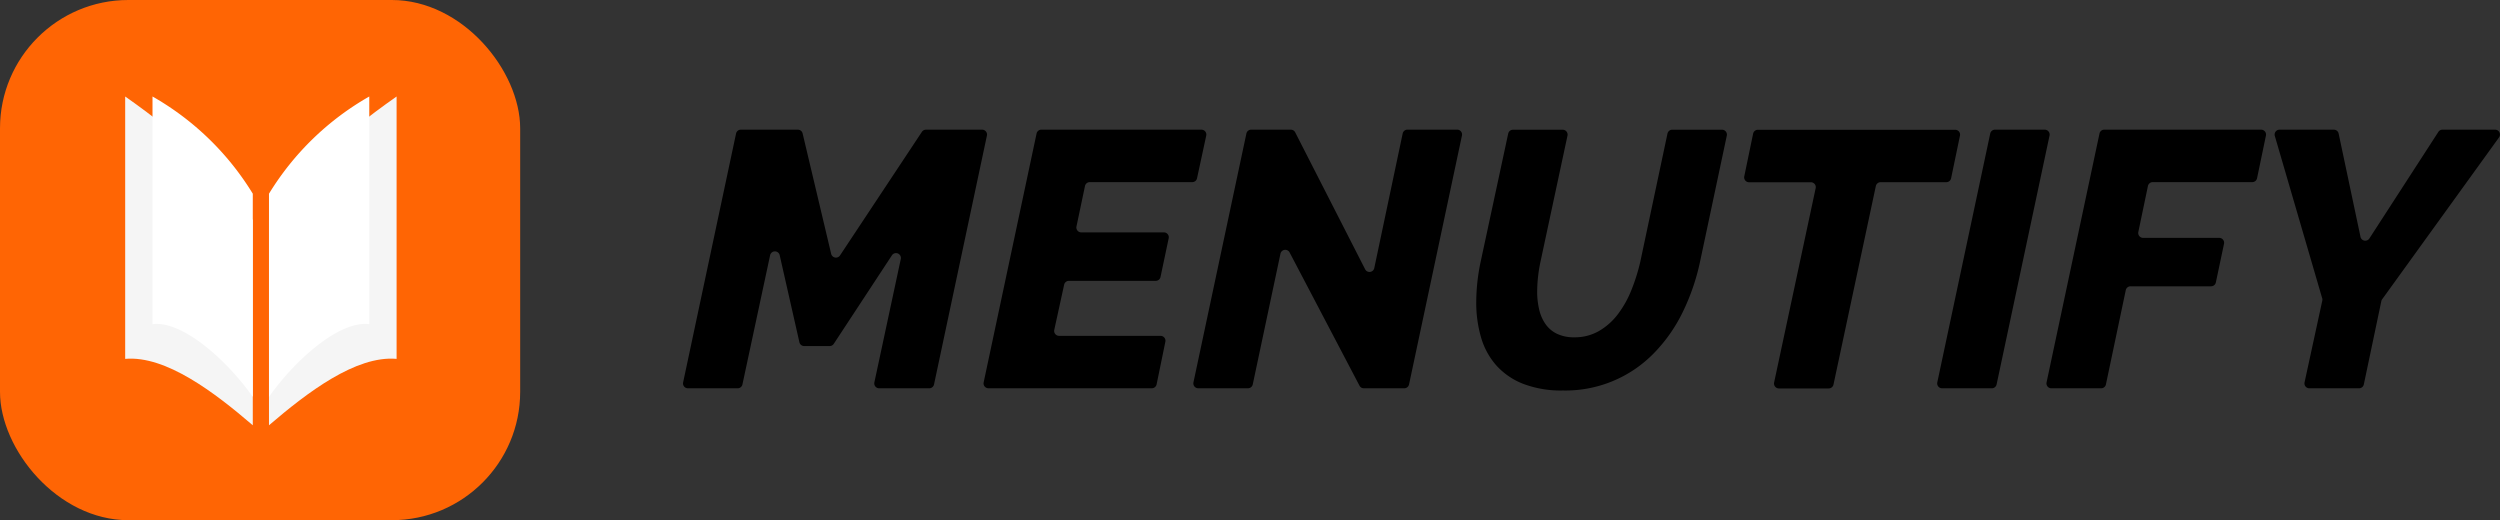
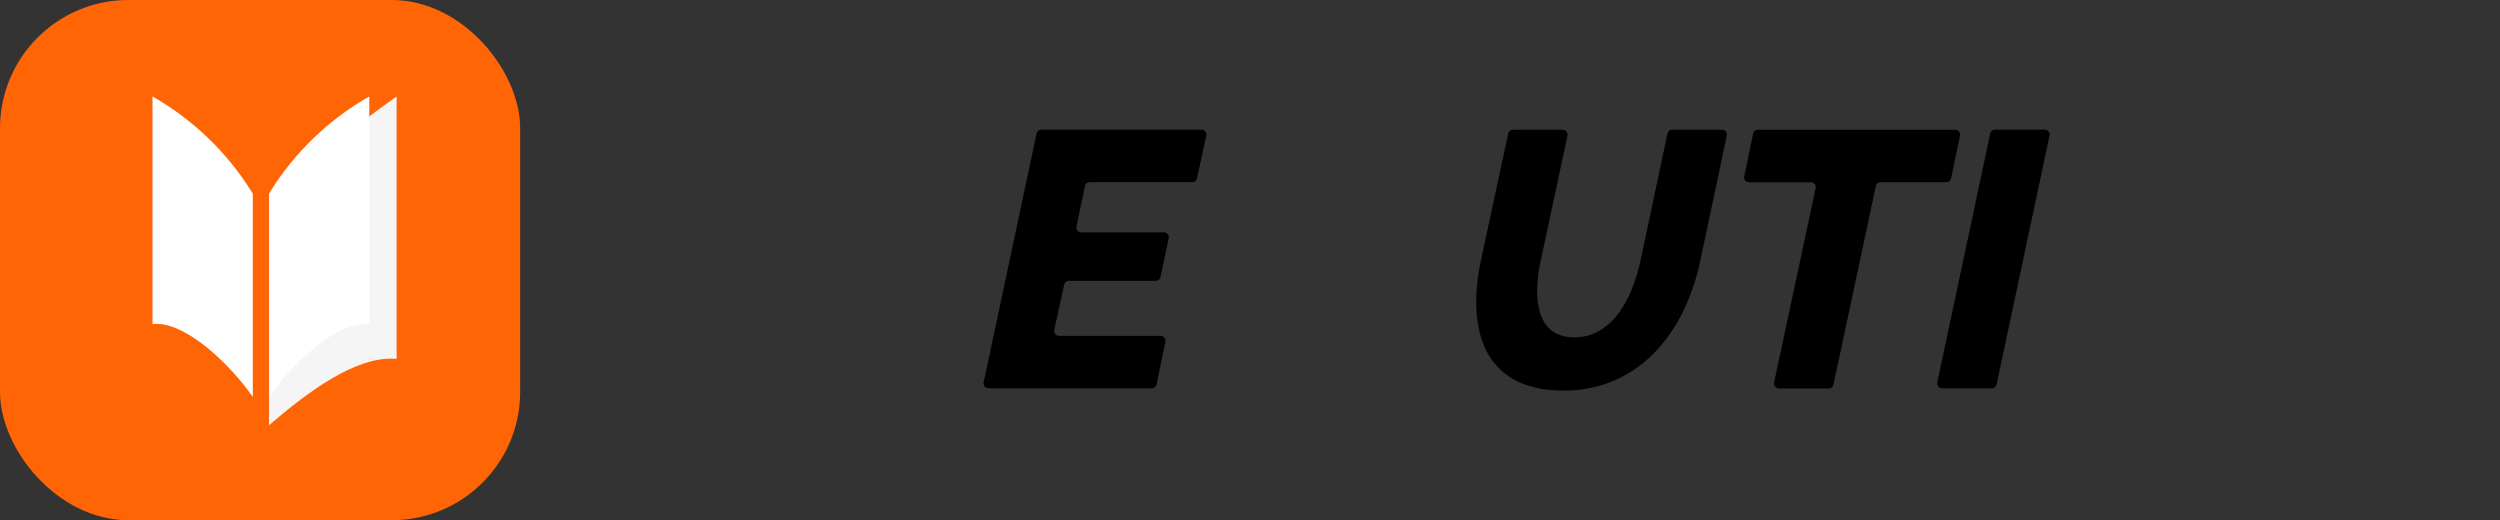
<svg xmlns="http://www.w3.org/2000/svg" id="Group_66" data-name="Group 66" width="214.268" height="44.583" viewBox="0 0 214.268 44.583">
  <rect x="0" y="0" width="214.268" height="44.583" fill="#333333" stroke="none" />
  <g id="Group_384" data-name="Group 384" transform="translate(0 0)">
    <g id="Group_333" data-name="Group 333" transform="translate(0 0)">
      <rect id="Rectangle_328" data-name="Rectangle 328" width="44.583" height="44.583" rx="11" fill="#ff6504" />
      <g id="Group_332" data-name="Group 332" transform="translate(10.729 8.27)">
        <path id="Path_92" data-name="Path 92" d="M21.923,0V22.488c-3.49-.306-7.668,2.889-10.937,5.691V10.6C13.048,7.094,16.859,3.557,21.923,0" transform="translate(1.339)" fill="#f5f5f5" />
        <path id="Path_93" data-name="Path 93" d="M19.581,0V19.515c-2.586-.339-6.451,3.167-8.595,6.233V8.332A23.977,23.977,0,0,1,19.581,0" transform="translate(1.339)" fill="#fff" />
-         <path id="Path_94" data-name="Path 94" d="M0,0V22.488c3.49-.306,7.668,2.889,10.937,5.691V10.6C8.875,7.094,5.064,3.557,0,0" fill="#f5f5f5" />
        <path id="Path_95" data-name="Path 95" d="M2.088,0V19.515c2.586-.339,6.451,3.167,8.595,6.233V8.332A23.977,23.977,0,0,0,2.088,0" transform="translate(0.254)" fill="#fff" />
      </g>
    </g>
  </g>
  <g id="Group_385" data-name="Group 385" transform="translate(58.54 11.114)">
    <path id="Path_101" data-name="Path 101" d="M88.543,5.57h4.263a.42.42,0,0,1,.41.507L88.679,27.405a.419.419,0,0,1-.41.331H84.006a.419.419,0,0,1-.41-.507L88.133,5.9a.419.419,0,0,1,.41-.331" transform="translate(23.904 -5.57)" />
-     <path id="Path_102" data-name="Path 102" d="M93.549,5.57h13.445a.419.419,0,0,1,.41.505l-.761,3.657a.419.419,0,0,1-.412.333H97.7a.42.42,0,0,0-.41.335l-.823,3.938a.418.418,0,0,0,.41.505H103.4a.42.42,0,0,1,.412.505l-.7,3.313a.418.418,0,0,1-.41.333H95.8a.418.418,0,0,0-.41.333l-1.7,8.076a.418.418,0,0,1-.41.333H89.012a.419.419,0,0,1-.41-.507L93.139,5.9a.419.419,0,0,1,.41-.331" transform="translate(28.263 -5.57)" />
-     <path id="Path_103" data-name="Path 103" d="M103.122,20.016,99.063,6.107a.419.419,0,0,1,.4-.537h4.66a.42.42,0,0,1,.41.333l1.873,8.85a.419.419,0,0,0,.761.142l5.913-9.135a.417.417,0,0,1,.352-.191h4.508a.419.419,0,0,1,.34.664L108.261,20.109a.4.4,0,0,0-.069.159l-1.5,7.135a.418.418,0,0,1-.41.333h-4.26a.419.419,0,0,1-.41-.509l1.521-7.006a.426.426,0,0,0-.007-.206" transform="translate(37.365 -5.57)" />
    <path id="Path_100" data-name="Path 100" d="M80.463,10.065h-5.3a.419.419,0,0,1-.41-.505L75.512,5.9a.417.417,0,0,1,.41-.333H92.829a.418.418,0,0,1,.412.5l-.761,3.659a.42.42,0,0,1-.412.333H86.44a.419.419,0,0,0-.41.331L82.4,27.405a.42.42,0,0,1-.41.331H77.723a.421.421,0,0,1-.412-.507l3.562-16.657a.418.418,0,0,0-.41-.507" transform="translate(16.203 -5.558)" />
-     <path id="Path_96" data-name="Path 96" d="M31.083,5.57h4.886a.418.418,0,0,1,.408.322l2.447,10.321a.42.42,0,0,0,.758.135L46.6,5.757a.424.424,0,0,1,.35-.187h4.813a.419.419,0,0,1,.41.507L47.64,27.405a.419.419,0,0,1-.41.331H42.937a.419.419,0,0,1-.41-.507l2.264-10.573a.419.419,0,0,0-.76-.318l-4.985,7.588a.416.416,0,0,1-.35.189H36.51a.418.418,0,0,1-.408-.325l-1.691-7.466a.42.42,0,0,0-.819.006L31.219,27.405a.419.419,0,0,1-.41.331H26.546a.419.419,0,0,1-.41-.507L30.673,5.9a.419.419,0,0,1,.41-.331" transform="translate(-26.127 -5.57)" />
    <path id="Path_97" data-name="Path 97" d="M44.851,5.57H58.572a.419.419,0,0,1,.41.507l-.788,3.657a.417.417,0,0,1-.41.331H49a.42.42,0,0,0-.41.333l-.73,3.47a.418.418,0,0,0,.41.505h7.084a.418.418,0,0,1,.41.505l-.7,3.315a.417.417,0,0,1-.41.333h-7.44a.42.42,0,0,0-.41.329l-.847,3.876a.42.42,0,0,0,.41.509h8.7a.42.42,0,0,1,.412.505L54.728,27.4a.42.42,0,0,1-.412.333h-14a.419.419,0,0,1-.41-.507L44.441,5.9a.419.419,0,0,1,.41-.331" transform="translate(-14.139 -5.57)" />
-     <path id="Path_98" data-name="Path 98" d="M54.464,5.57h3.4a.417.417,0,0,1,.372.228l5.994,11.735a.419.419,0,0,0,.784-.1L67.448,5.9a.418.418,0,0,1,.41-.333h4.261a.418.418,0,0,1,.41.507L67.994,27.405a.42.42,0,0,1-.41.331H64.118a.416.416,0,0,1-.37-.224L57.756,16.091a.42.42,0,0,0-.782.107L54.6,27.4a.418.418,0,0,1-.41.333H49.927a.419.419,0,0,1-.41-.507L54.054,5.9a.419.419,0,0,1,.41-.331" transform="translate(-5.769 -5.57)" />
    <path id="Path_99" data-name="Path 99" d="M69.9,27.923a9.035,9.035,0,0,1-3.435-.578,6.042,6.042,0,0,1-2.3-1.592,6.227,6.227,0,0,1-1.295-2.4,10.559,10.559,0,0,1-.406-2.982,16.853,16.853,0,0,1,.374-3.465l2.365-11a.419.419,0,0,1,.41-.331h4.261a.418.418,0,0,1,.41.507L67.967,16.9a12.708,12.708,0,0,0-.281,2.527,6.628,6.628,0,0,0,.172,1.562,3.556,3.556,0,0,0,.546,1.248,2.52,2.52,0,0,0,.984.829,3.347,3.347,0,0,0,1.482.3,4.13,4.13,0,0,0,2.123-.546,5.49,5.49,0,0,0,1.624-1.452,8.816,8.816,0,0,0,1.154-2.075,16.349,16.349,0,0,0,.75-2.389l2.333-11a.419.419,0,0,1,.41-.331h4.263a.42.42,0,0,1,.412.505L81.642,16.9a18.59,18.59,0,0,1-1.483,4.308,13.4,13.4,0,0,1-2.451,3.5,10.577,10.577,0,0,1-7.8,3.216" transform="translate(5.521 -5.57)" />
  </g>
</svg>